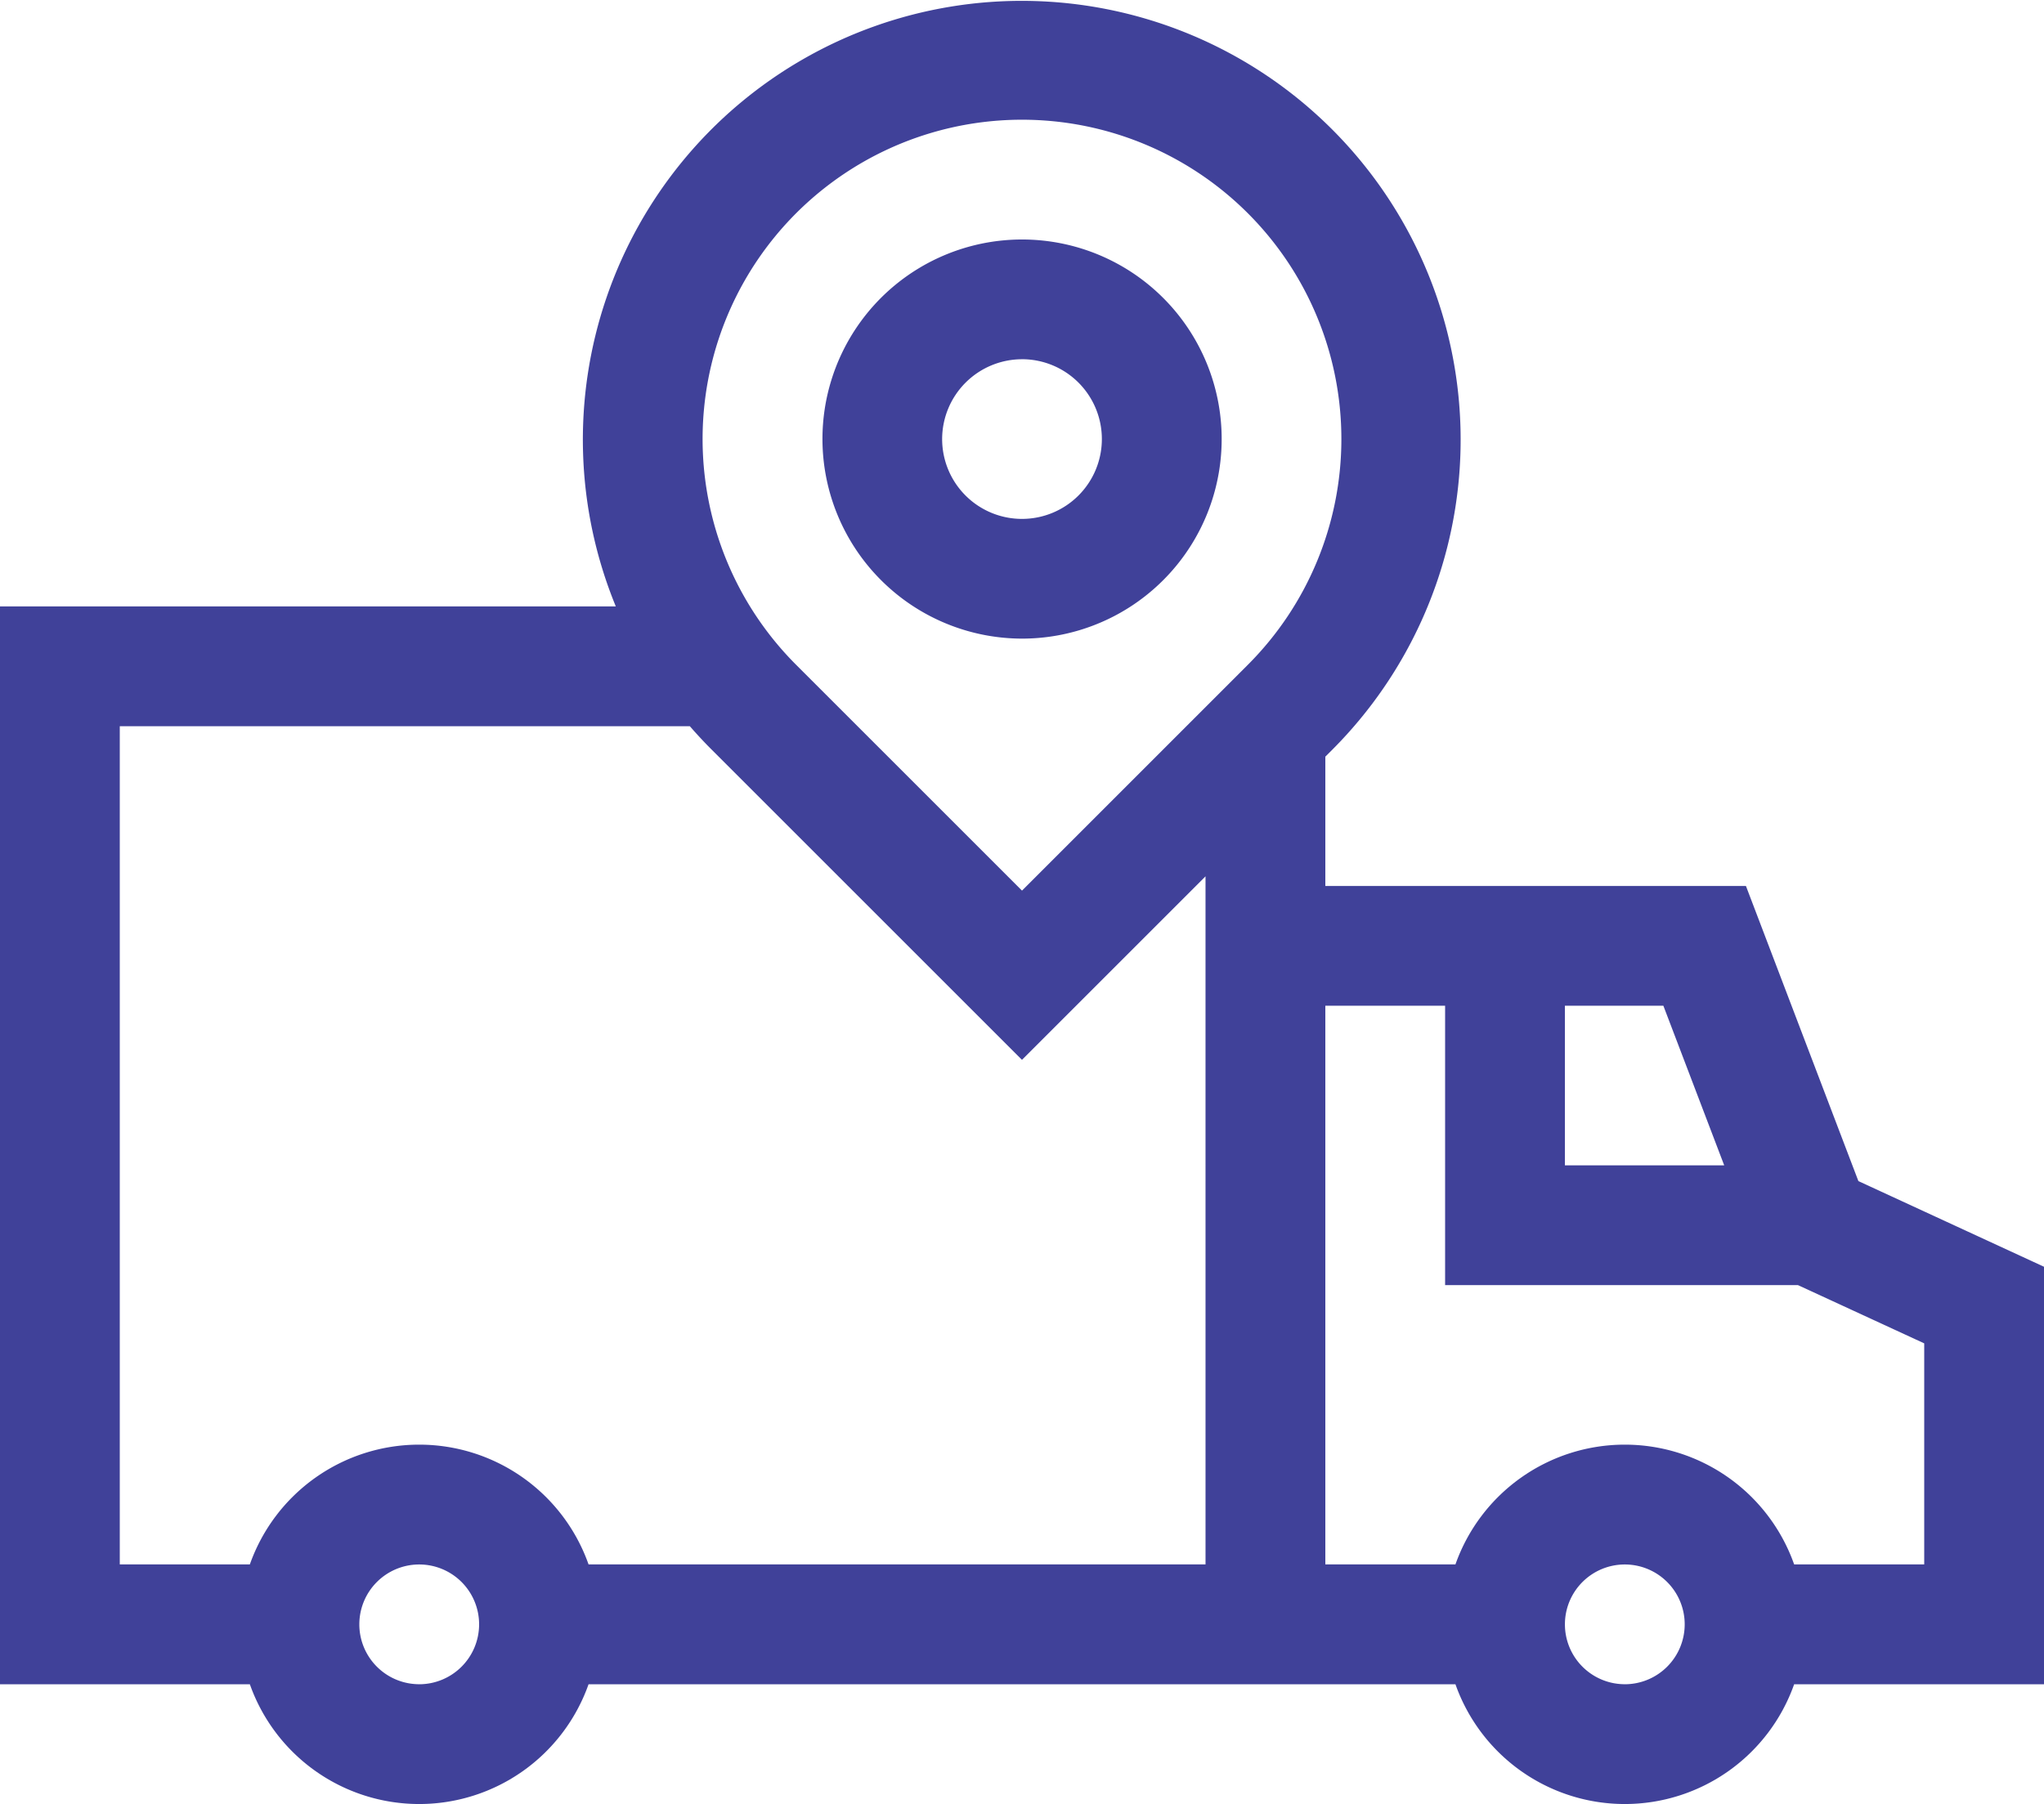
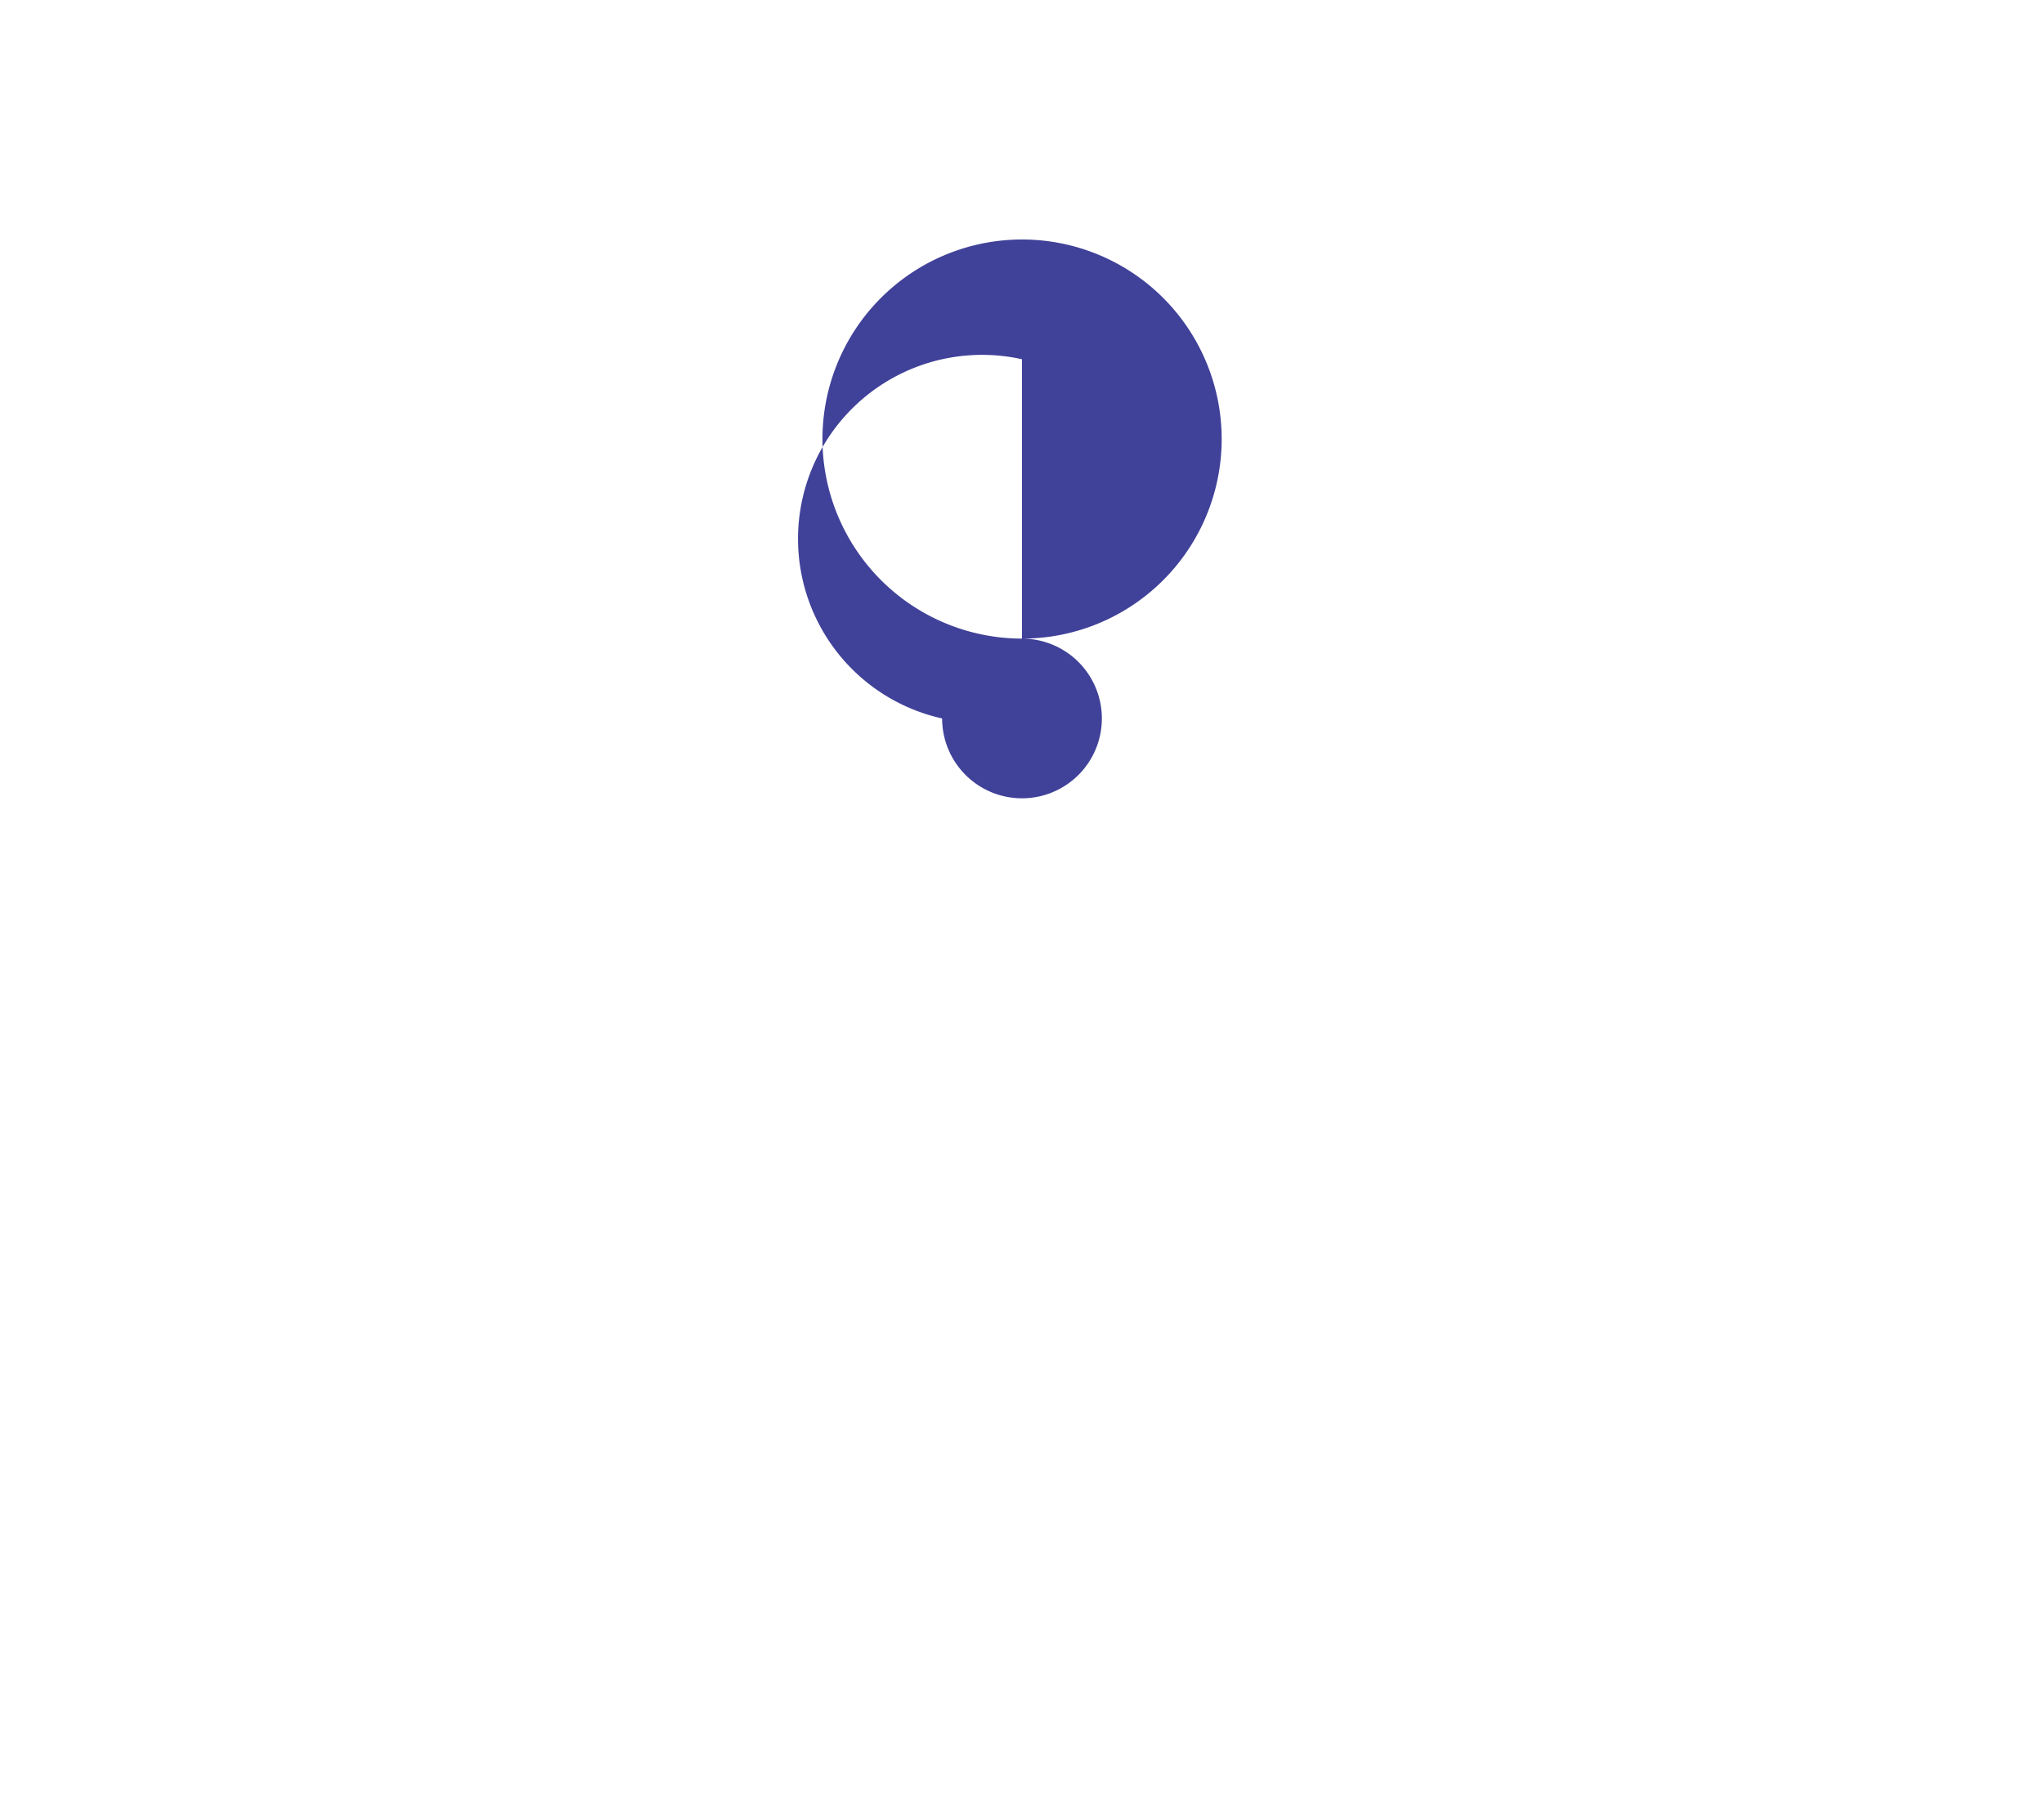
<svg xmlns="http://www.w3.org/2000/svg" width="65.7" height="58" viewBox="0 0 65.7 58">
  <g id="delivery-truck_1_" data-name="delivery-truck (1)" transform="translate(0 -30.003)">
-     <path id="Path_19281" data-name="Path 19281" d="M65.7,70.73l-5.966-2.754-3.615-9.489H42.6V54.33l.23-.23A14.107,14.107,0,1,0,19.794,49.5H0V84.153H8.031a5.773,5.773,0,0,0,10.887,0H46.782a5.773,5.773,0,0,0,10.887,0H65.7Zm-10.279-3.26H50.3V62.337h3.165ZM32.85,33.852a10.266,10.266,0,0,1,7.259,17.525L32.85,58.637l-7.259-7.259A10.266,10.266,0,0,1,32.85,33.852Zm-29,19.5H22.174q.332.383.694.745l9.981,9.981,5.9-5.9V80.3H18.918a5.773,5.773,0,0,0-10.887,0H3.85Zm9.625,30.8A1.925,1.925,0,1,1,15.4,82.228,1.927,1.927,0,0,1,13.474,84.153Zm38.751,0a1.925,1.925,0,1,1,1.925-1.925A1.927,1.927,0,0,1,52.225,84.153ZM61.85,80.3H57.669a5.773,5.773,0,0,0-10.887,0H42.6V62.337h3.85V71.32H57.791l4.059,1.873Z" fill="#404199" />
-     <path id="Path_19282" data-name="Path 19282" d="M212.414,102.838A6.416,6.416,0,1,0,206,96.422,6.424,6.424,0,0,0,212.414,102.838Zm0-8.983a2.567,2.567,0,1,1-2.567,2.567A2.57,2.57,0,0,1,212.414,93.856Z" transform="translate(-179.564 -52.303)" fill="#404199" />
+     <path id="Path_19282" data-name="Path 19282" d="M212.414,102.838A6.416,6.416,0,1,0,206,96.422,6.424,6.424,0,0,0,212.414,102.838Za2.567,2.567,0,1,1-2.567,2.567A2.57,2.57,0,0,1,212.414,93.856Z" transform="translate(-179.564 -52.303)" fill="#404199" />
  </g>
</svg>